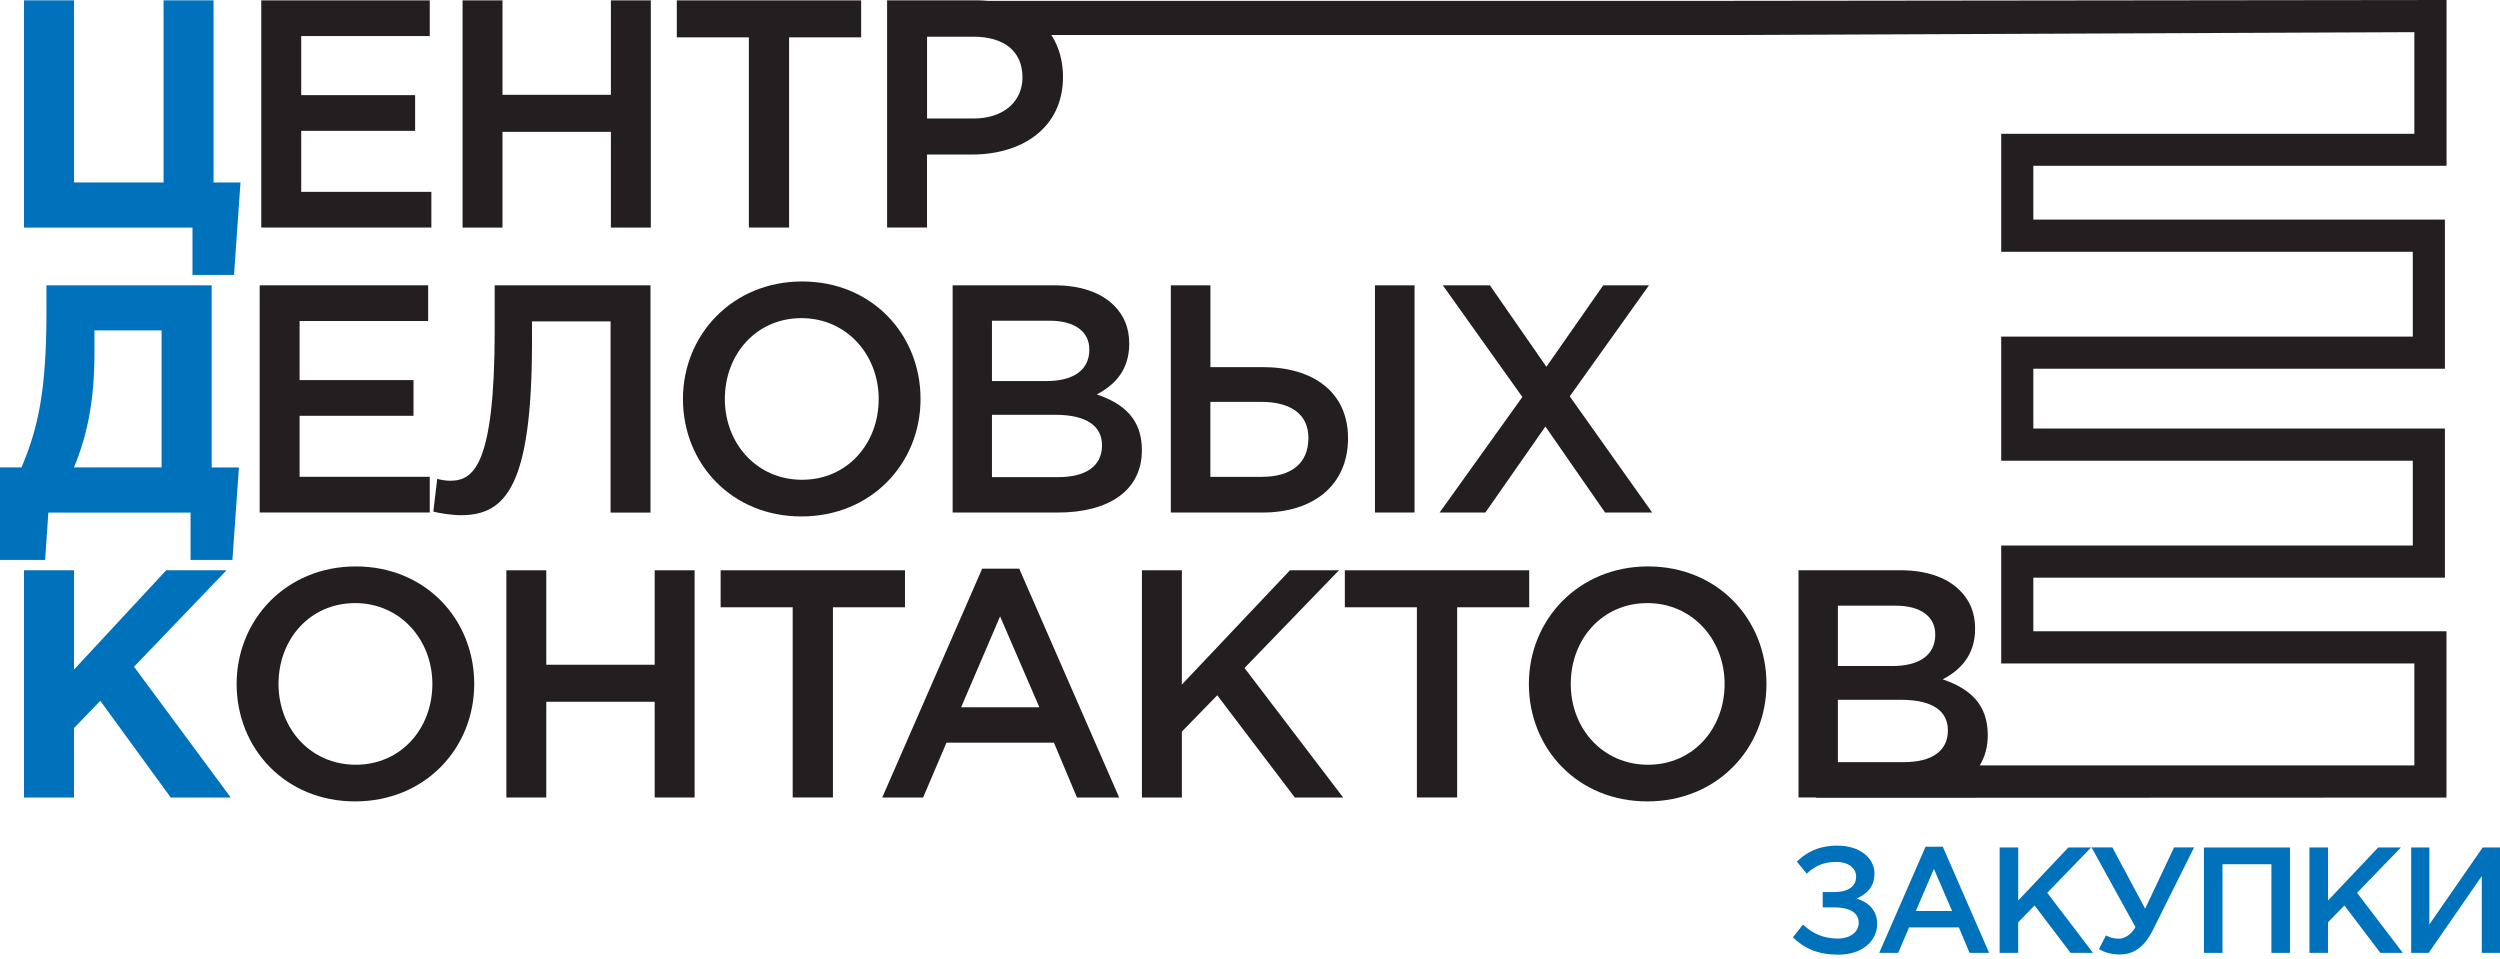
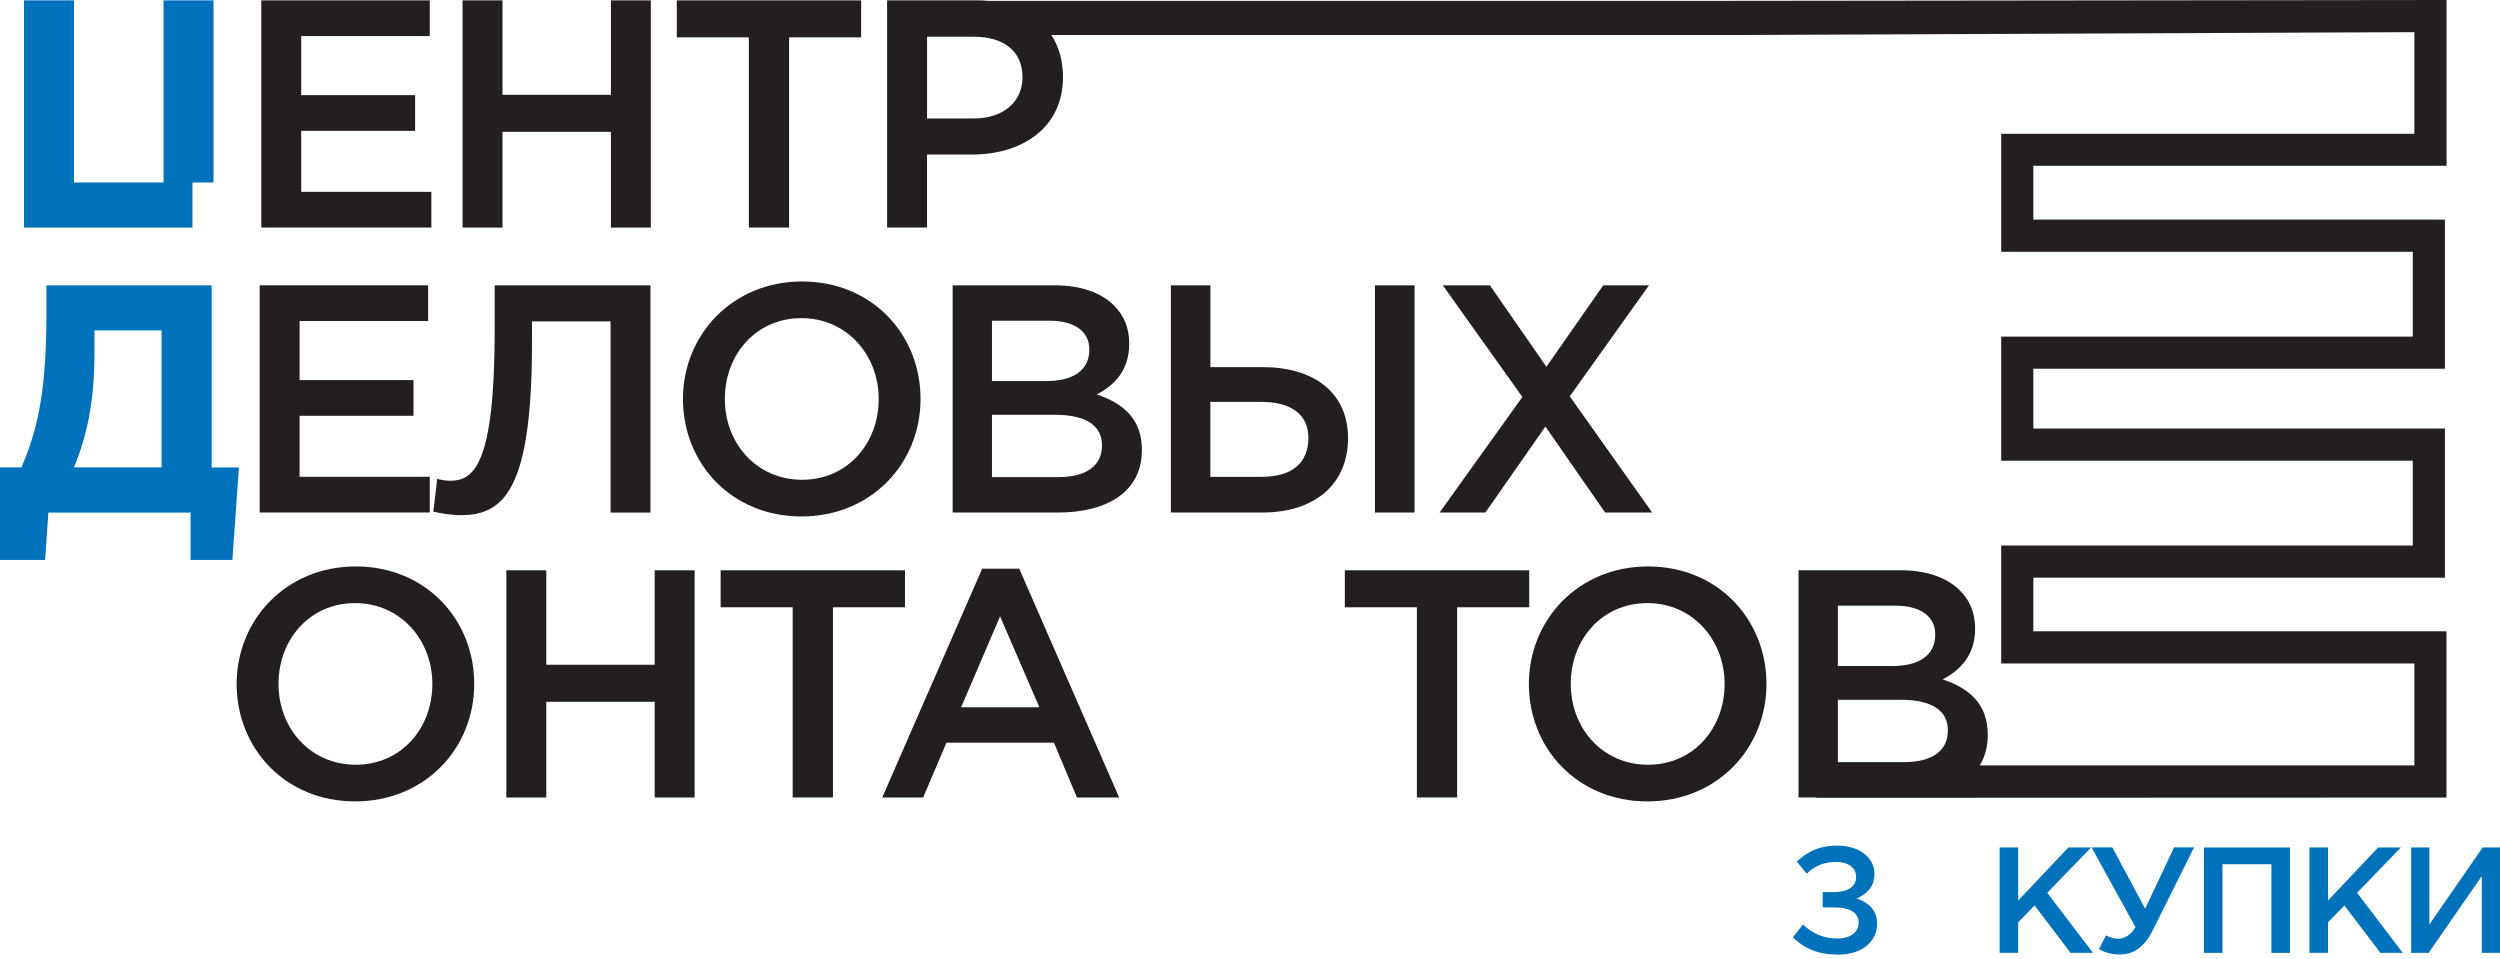
<svg xmlns="http://www.w3.org/2000/svg" width="456" height="175" viewBox="0 0 456 175" fill="none">
-   <path d="M35.109 41.512H4.379V0.066H13.495V33.283H29.835V0.066H38.952V33.283H43.865L42.685 50.151H35.109V41.512Z" fill="#0071BB" />
+   <path d="M35.109 41.512H4.379V0.066H13.495V33.283H29.835V0.066H38.952V33.283H43.865H35.109V41.512Z" fill="#0071BB" />
  <path d="M47.657 0.066H78.387V6.579H54.94V17.353H75.718V23.866H54.94V34.992H78.681V41.504H47.657V0.066Z" fill="#231F20" />
  <path d="M84.372 0.066H91.655V17.294H111.428V0.066H118.71V41.512H111.428V24.049H91.655V41.512H84.372V0.066Z" fill="#231F20" />
  <path d="M136.591 6.814H123.448V0.066H157.075V6.814H143.932V41.504H136.591V6.814Z" fill="#231F20" />
  <path d="M0 85.259H3.909C6.989 78.093 8.471 71.053 8.471 56.905V52.05H38.607V85.266H43.579L42.391 102.135H34.757V93.495H8.823L8.229 102.135H0V85.266V85.259ZM17.228 60.271V64.474C17.228 73.231 15.864 79.509 13.495 85.251H29.476V60.264H17.221L17.228 60.271Z" fill="#0071BB" />
  <path d="M47.364 52.042H78.094V58.555H54.647V69.329H75.424V75.842H54.647V86.968H78.387V93.48H47.364V52.035V52.042Z" fill="#231F20" />
  <path d="M79.04 93.312L79.751 87.334C80.287 87.51 81.233 87.686 82.12 87.686C86.323 87.686 90.232 85.024 90.232 60.22V52.05H118.652V93.495H111.369V58.621H97.038V62.354C97.038 88.698 92.242 93.972 84.071 93.972C82.472 93.972 80.162 93.612 79.04 93.319V93.312Z" fill="#231F20" />
  <path d="M124.57 72.769C124.57 61.101 133.569 51.339 146.301 51.339C159.033 51.339 167.908 60.991 167.908 72.769C167.908 84.548 158.909 94.2 146.177 94.2C133.445 94.2 124.57 84.548 124.57 72.769ZM160.273 72.769C160.273 64.716 154.413 58.028 146.184 58.028C137.955 58.028 132.212 64.599 132.212 72.769C132.212 80.939 138.072 87.511 146.301 87.511C154.53 87.511 160.273 80.939 160.273 72.769Z" fill="#231F20" />
  <path d="M173.768 52.043H192.36C197.098 52.043 200.823 53.348 203.192 55.717C205.026 57.551 205.972 59.803 205.972 62.7C205.972 67.672 203.134 70.334 200.053 71.941C204.908 73.598 208.282 76.378 208.282 82.12C208.282 89.52 202.187 93.488 192.946 93.488H173.76V52.043H173.768ZM190.878 69.505C195.557 69.505 198.696 67.672 198.696 63.763C198.696 60.507 196.093 58.497 191.414 58.497H180.933V69.505H190.878ZM193.012 87.027C197.985 87.027 201.007 85.076 201.007 81.225C201.007 77.734 198.227 75.659 192.477 75.659H180.933V87.027H193.012Z" fill="#231F20" />
  <path d="M213.555 52.043H220.78V66.961H230.314C239.606 66.961 245.884 71.581 245.884 79.927C245.884 88.274 239.848 93.488 230.255 93.488H213.563V52.043H213.555ZM230.131 86.975C235.521 86.975 238.653 84.548 238.653 79.869C238.653 75.608 235.514 73.297 230.006 73.297H220.772V86.975H230.123H230.131ZM250.791 52.043H258.015V93.488H250.791V52.043Z" fill="#231F20" />
  <path d="M277.678 72.41L263.171 52.043H271.759L282.064 66.902L292.427 52.043H300.773L286.325 72.293L301.36 93.488H292.771L281.88 77.8L270.93 93.488H262.584L277.678 72.41Z" fill="#231F20" />
-   <path d="M4.379 104.021H13.495V122.136L30.312 104.021H41.321L24.445 121.608L42.091 145.466H31.141L18.291 127.827L13.495 132.8V145.473H4.379V104.028V104.021Z" fill="#0071BB" />
  <path d="M43.161 124.747C43.161 113.078 52.16 103.316 64.892 103.316C77.624 103.316 86.499 112.968 86.499 124.747C86.499 136.525 77.5 146.177 64.768 146.177C52.036 146.177 43.161 136.525 43.161 124.747ZM78.864 124.747C78.864 116.694 73.004 110.005 64.775 110.005C56.546 110.005 50.803 116.577 50.803 124.747C50.803 132.917 56.663 139.488 64.892 139.488C73.121 139.488 78.864 132.917 78.864 124.747Z" fill="#231F20" />
  <path d="M92.359 104.021H99.642V121.248H119.414V104.021H126.697V145.466H119.414V128.003H99.642V145.466H92.359V104.021Z" fill="#231F20" />
  <path d="M144.585 110.768H131.442V104.021H165.069V110.768H151.927V145.458H144.585V110.768Z" fill="#231F20" />
  <path d="M179.158 103.727H185.906L204.138 145.465H196.438L192.235 135.461H172.638L168.377 145.465H160.918L179.151 103.727H179.158ZM189.58 129.007L182.415 112.432L175.308 129.007H189.573H189.58Z" fill="#231F20" />
-   <path d="M208.289 104.021H215.572V124.864L235.286 104.021H244.227L226.999 121.842L244.997 145.466H236.174L222.026 126.815L215.572 133.445V145.466H208.289V104.021Z" fill="#231F20" />
  <path d="M258.44 110.768H245.298V104.021H278.925V110.768H265.782V145.458H258.44V110.768Z" fill="#231F20" />
  <path d="M278.866 124.747C278.866 113.078 287.865 103.316 300.597 103.316C313.329 103.316 322.203 112.968 322.203 124.747C322.203 136.525 313.204 146.177 300.472 146.177C287.74 146.177 278.866 136.525 278.866 124.747ZM314.568 124.747C314.568 116.694 308.709 110.005 300.48 110.005C292.251 110.005 286.508 116.577 286.508 124.747C286.508 132.917 292.368 139.488 300.597 139.488C308.826 139.488 314.568 132.917 314.568 124.747Z" fill="#231F20" />
  <path d="M341.895 159.415C341.895 161.886 340.333 163.177 338.632 163.889C340.773 164.549 342.394 166.008 342.394 168.502C342.394 171.685 339.622 174.127 335.339 174.127C331.606 174.127 329.156 173.027 327.022 170.973L328.863 168.641C330.594 170.291 332.654 171.193 335.265 171.193C337.297 171.193 339.028 170.123 339.028 168.311C339.028 166.331 337.128 165.509 334.635 165.509H332.464V162.708H334.605C337.048 162.708 338.558 161.718 338.558 159.906C338.558 158.285 337.077 157.214 334.935 157.214C332.654 157.214 331.012 157.955 329.552 159.356L327.741 157.156C329.581 155.396 331.752 154.244 335.155 154.244C339.138 154.244 341.91 156.415 341.91 159.407L341.895 159.415Z" fill="#0071BB" />
-   <path d="M351.232 154.442H354.363L362.82 173.805H359.248L357.297 169.162H348.21L346.23 173.805H342.768L351.224 154.442H351.232ZM356.065 166.17L352.743 158.483L349.45 166.17H356.065Z" fill="#0071BB" />
  <path d="M364.741 154.582H368.122V164.248L377.268 154.582H381.412L373.418 162.848L381.764 173.805H377.671L371.107 165.158L368.115 168.231V173.805H364.734V154.582H364.741Z" fill="#0071BB" />
  <path d="M382.842 173.144L384.133 170.614C384.903 171.054 385.644 171.215 386.494 171.215C387.345 171.215 388.555 170.694 389.516 169.125L381.5 154.566H385.292L391.276 165.744L396.549 154.566H400.202L392.706 169.594C391.085 172.858 389.105 174.097 386.612 174.097C385.13 174.097 383.979 173.738 382.849 173.136L382.842 173.144Z" fill="#0071BB" />
  <path d="M402.006 154.582H417.686V173.805H414.305V157.633H405.38V173.805H401.999V154.582H402.006Z" fill="#0071BB" />
  <path d="M421.251 154.582H424.632V164.248L433.778 154.582H437.921L429.927 162.848L438.273 173.805H434.181L427.617 165.158L424.624 168.231V173.805H421.243V154.582H421.251Z" fill="#0071BB" />
  <path d="M439.792 154.582H443.114V168.62L452.839 154.582H456V173.805H452.678V159.797L442.982 173.805H439.799V154.582H439.792Z" fill="#0071BB" />
  <path d="M446.253 30.261V0L314.701 0.154H180.17C179.51 0.095 178.843 0.059 178.146 0.059H161.806V41.504H169.089V28.185H177.317C186.434 28.185 193.893 23.33 193.893 14.037C193.893 11.089 193.137 8.508 191.766 6.388H314.987L440.378 5.867V24.401H365.02V45.934H440.092V61.401H365.02V84.034H440.092V99.502H365.02V121.013H440.378V139.613H361.104C362.05 138.065 362.57 136.224 362.57 134.09C362.57 128.347 359.197 125.568 354.342 123.91C357.422 122.311 360.26 119.649 360.26 114.669C360.26 111.772 359.314 109.521 357.473 107.687C355.104 105.318 351.379 104.013 346.641 104.013H328.049V145.458H331.334L331.195 145.524L446.238 145.48V115.146H370.88V105.362H445.952V78.16H370.88V67.254H445.952V40.052H370.88V30.246H446.238L446.253 30.261ZM177.56 21.614H169.096V6.696H177.56C183.009 6.696 186.5 9.241 186.5 14.096C186.5 18.533 183.067 21.614 177.56 21.614ZM335.229 110.474H345.709C350.388 110.474 352.992 112.484 352.992 115.74C352.992 119.649 349.853 121.483 345.181 121.483H335.229V110.474ZM347.308 139.011H335.229V127.643H346.773C352.515 127.643 355.295 129.719 355.295 133.21C355.295 137.06 352.273 139.011 347.301 139.011H347.308Z" fill="#231F20" />
</svg>